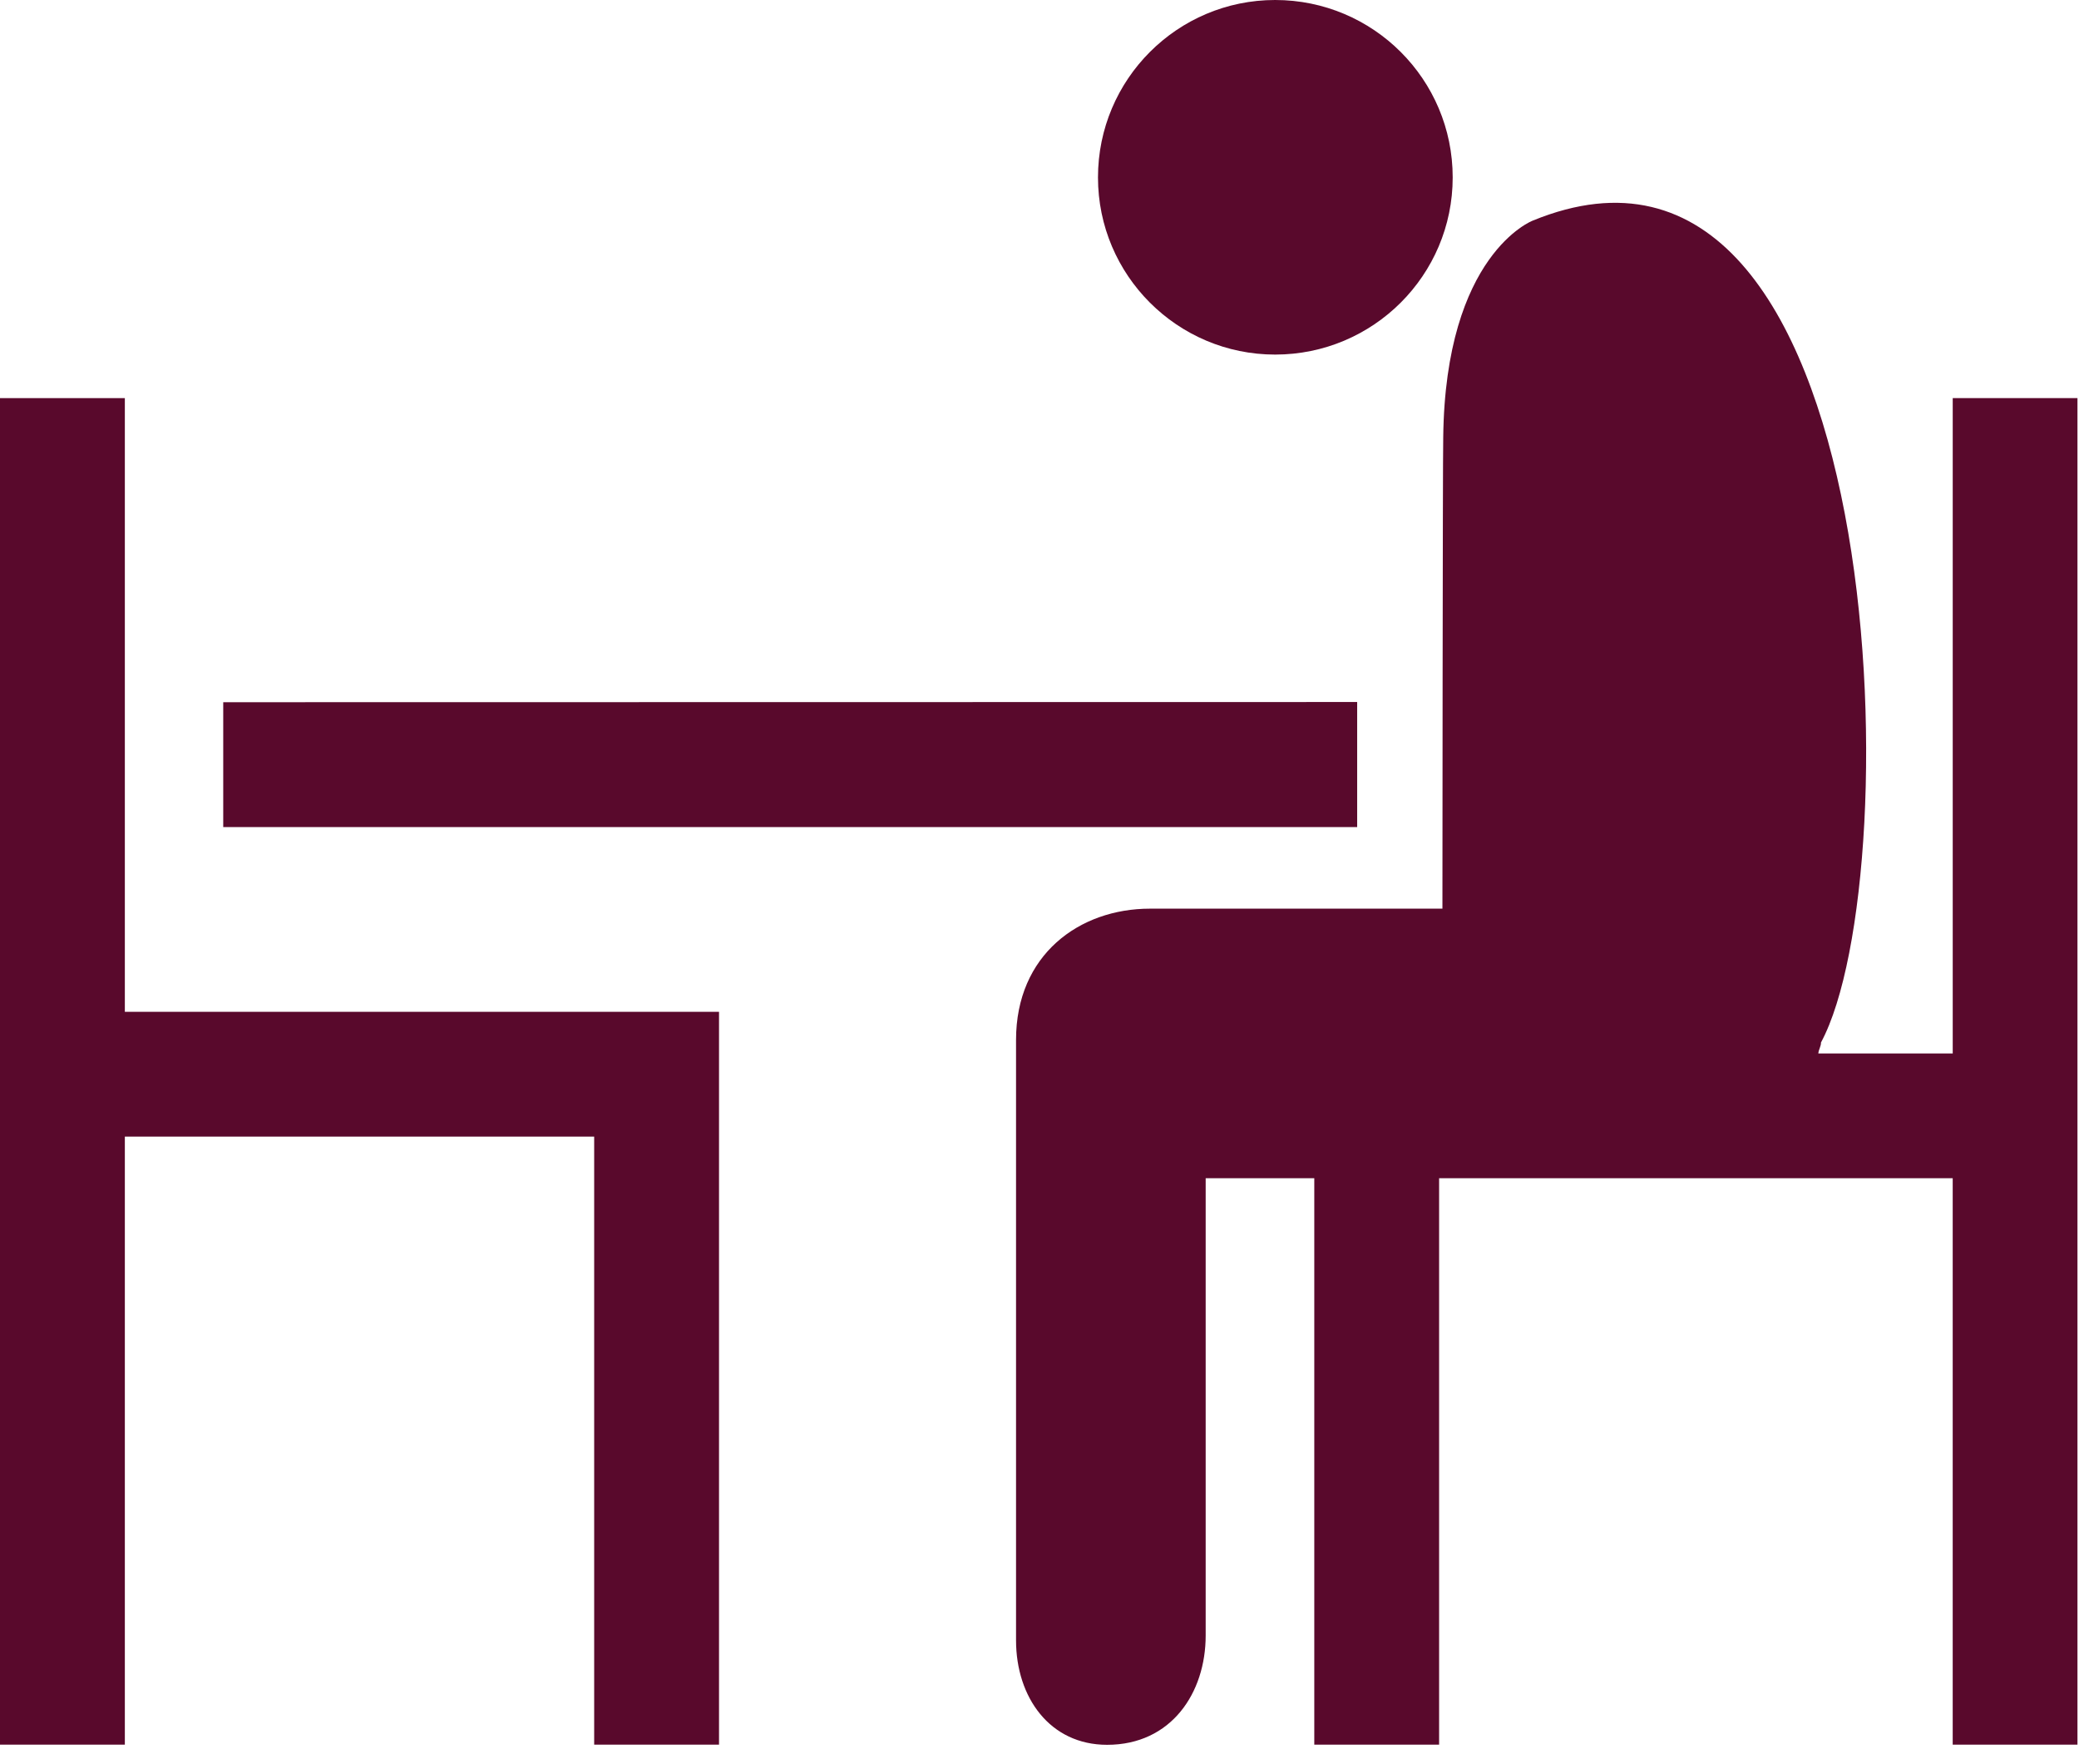
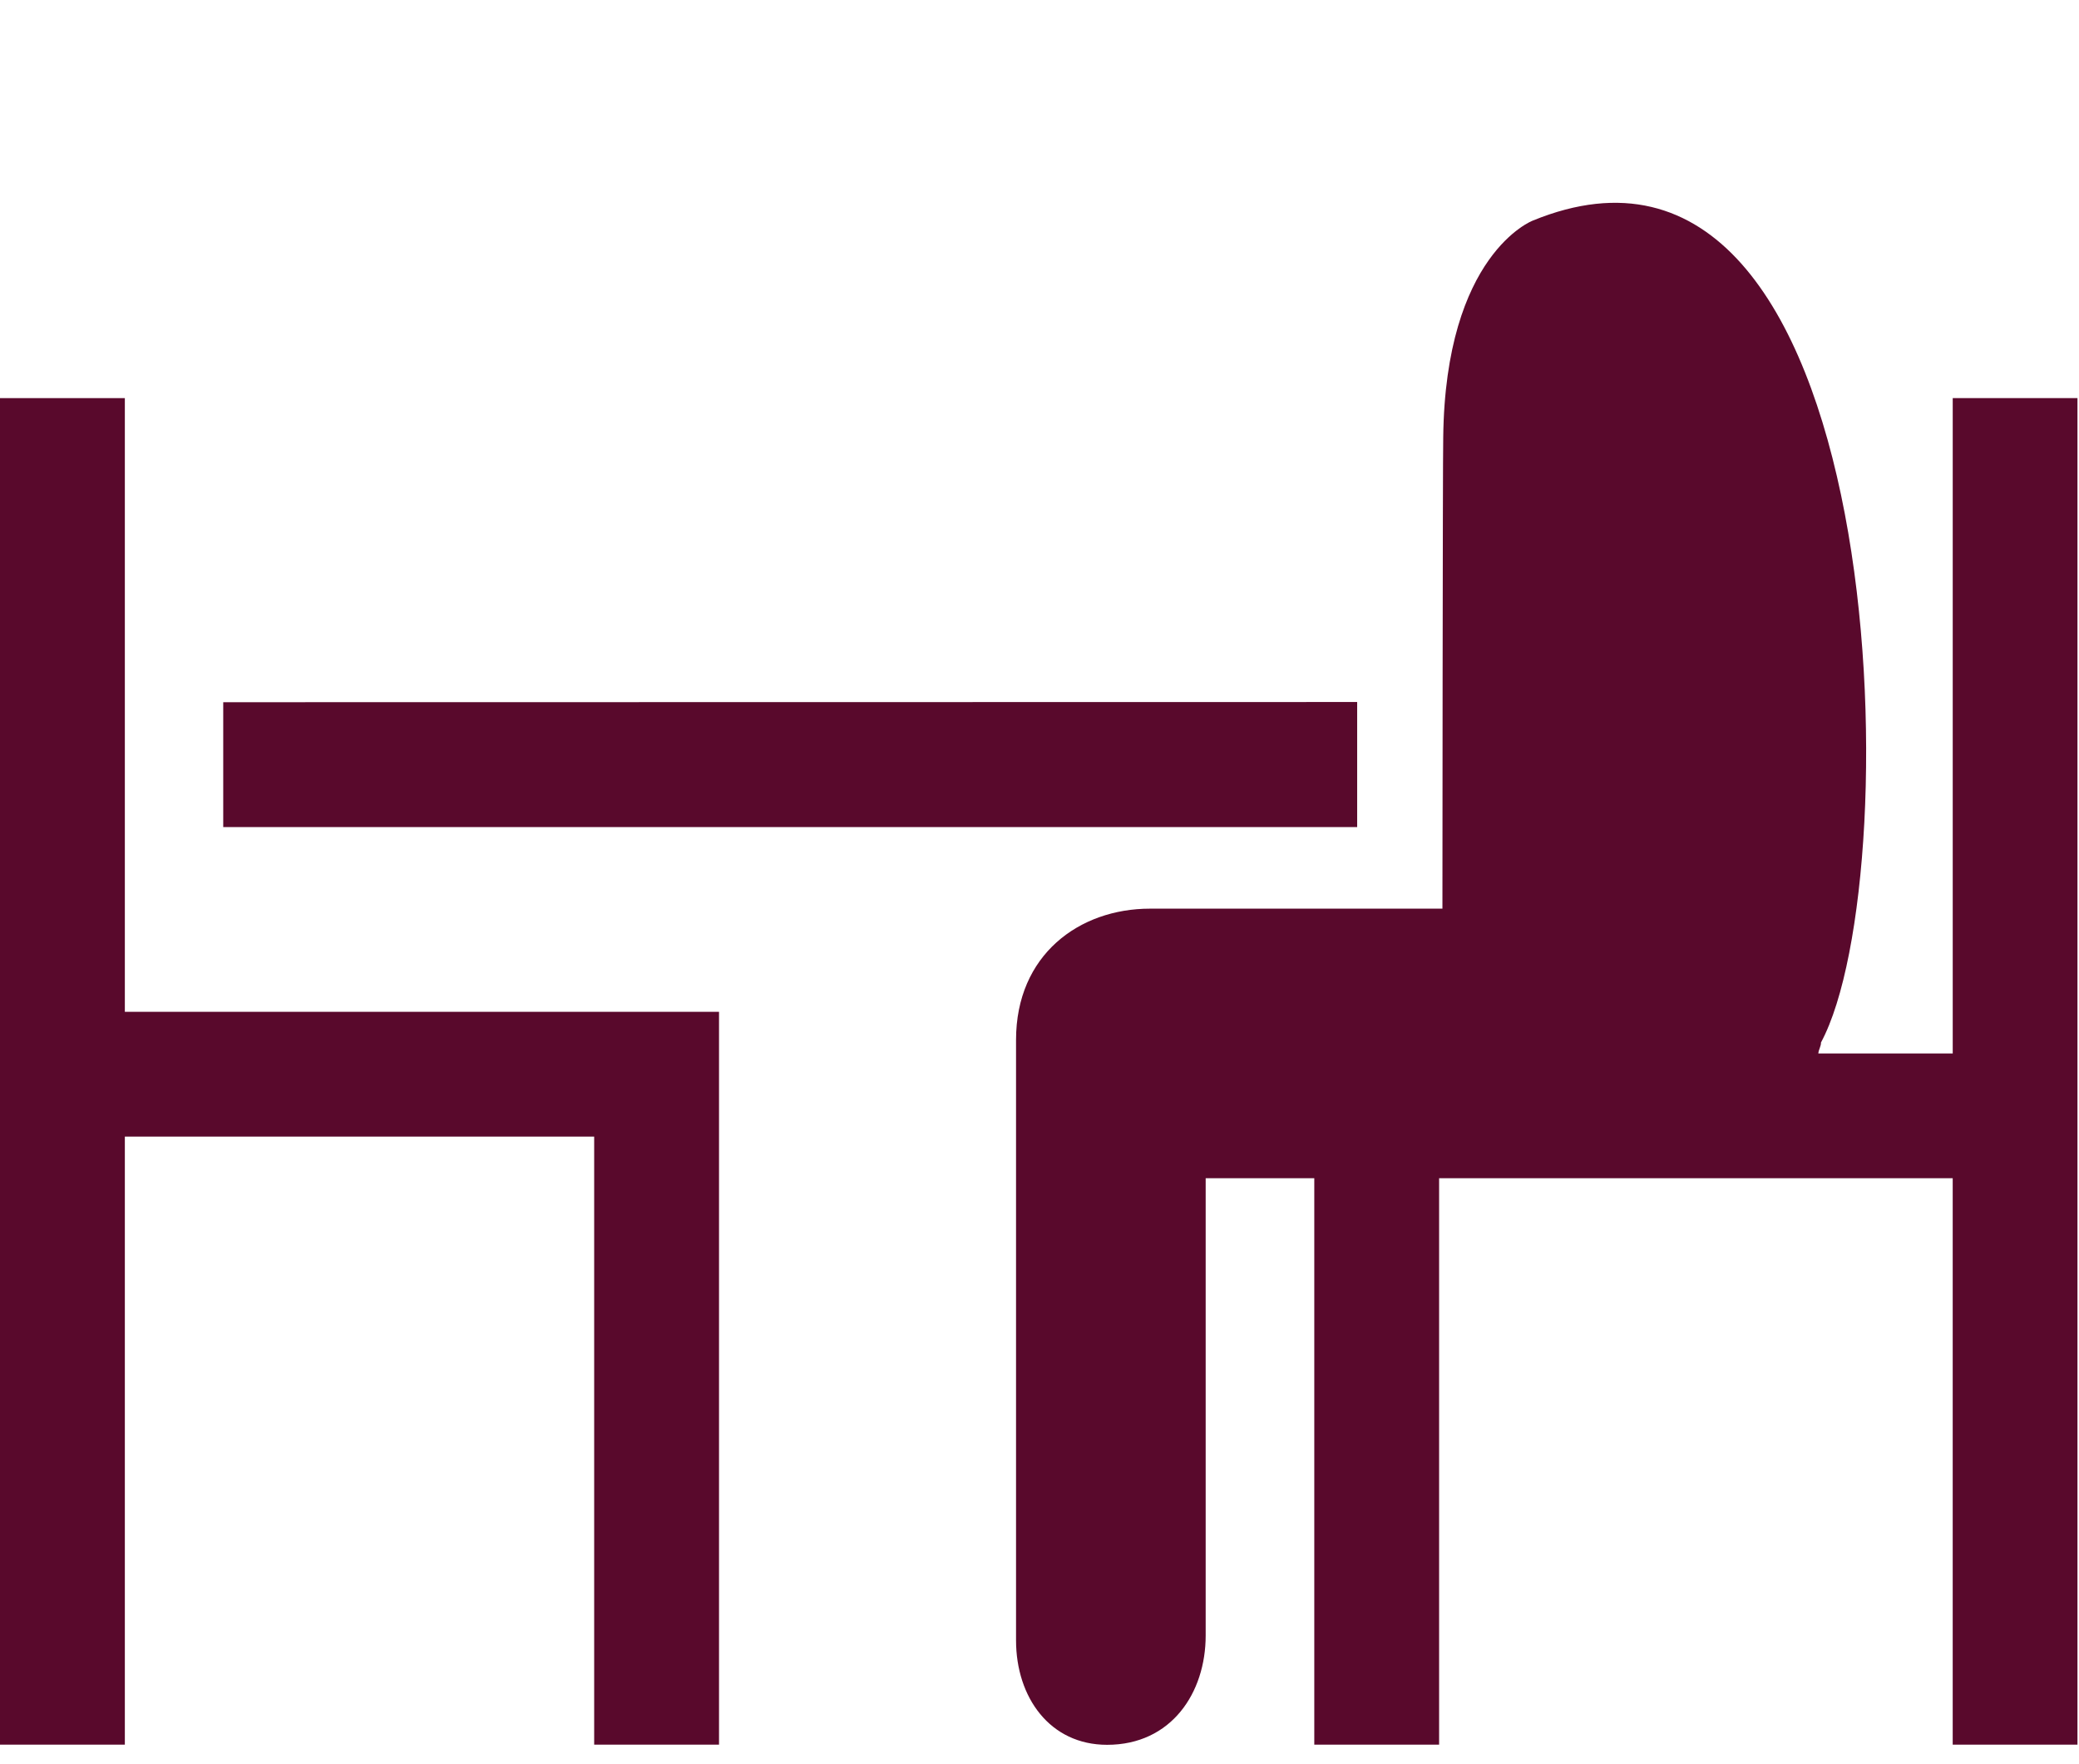
<svg xmlns="http://www.w3.org/2000/svg" width="99" height="84" viewBox="0 0 99 84" fill="none">
-   <path d="M60.721 16.883C56.071 16.883 52.285 13.104 52.285 8.448C52.285 3.779 56.07 0 60.721 0C65.391 0 69.176 3.779 69.176 8.448C69.176 13.104 65.391 16.883 60.721 16.883Z" fill="#59092C" />
-   <path d="M5.945 48.177V18.956H0V83.07H5.945V54.119H28.294V83.07H34.239V48.289V48.177H5.945Z" fill="#59092C" />
+   <path d="M5.945 48.177V18.956H0V83.07H5.945V54.119H28.294V83.07H34.239V48.177H5.945Z" fill="#59092C" />
  <path d="M64.627 33.426L10.63 33.435V39.38H64.627V33.426Z" fill="#59092C" />
  <path d="M92.987 18.956V50.159H86.587C86.6 49.975 86.715 49.826 86.715 49.635C91.009 41.664 90.019 3.521 72.984 10.506C72.984 10.506 68.821 12.09 68.725 20.834C68.699 21.884 68.687 42.68 68.687 43.265H54.761C51.395 43.265 48.383 45.462 48.383 49.515V78.103C48.383 80.817 49.993 83.078 52.719 83.078C55.779 83.078 57.413 80.6 57.413 77.878V56.1H62.585V83.07H68.529V56.1H92.986V83.07H98.927V18.956H92.987Z" fill="#59092C" />
</svg>